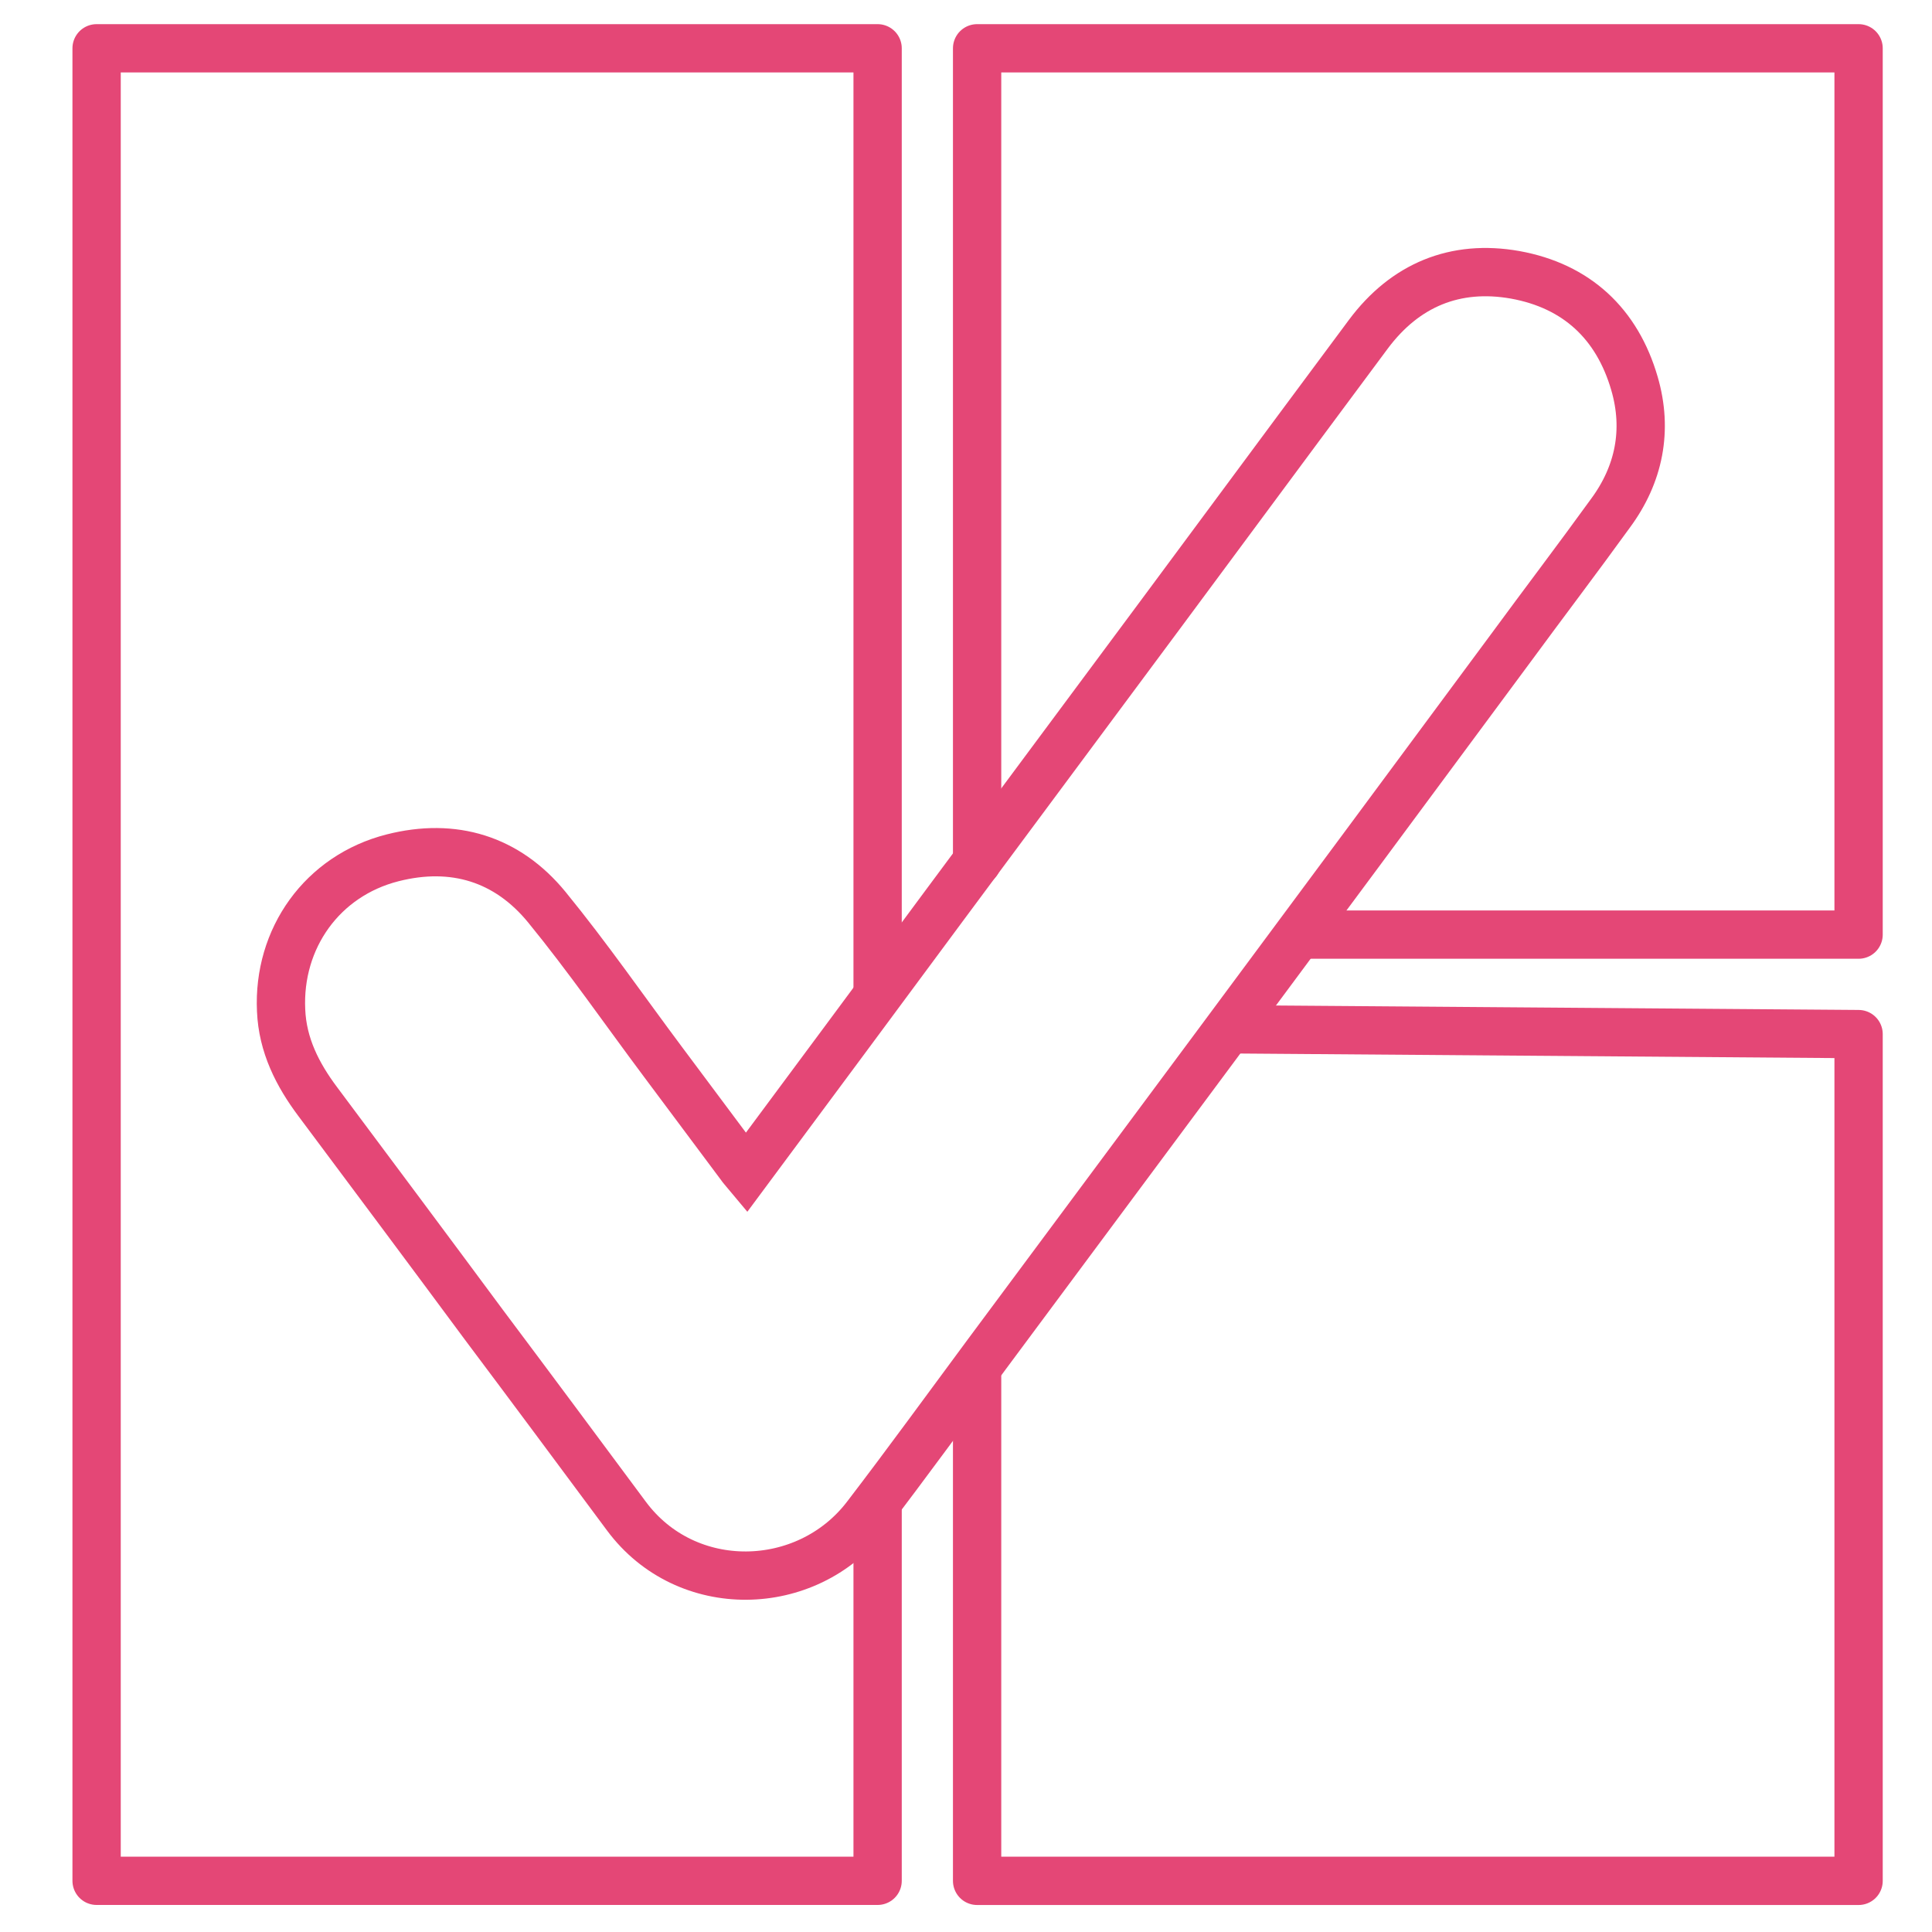
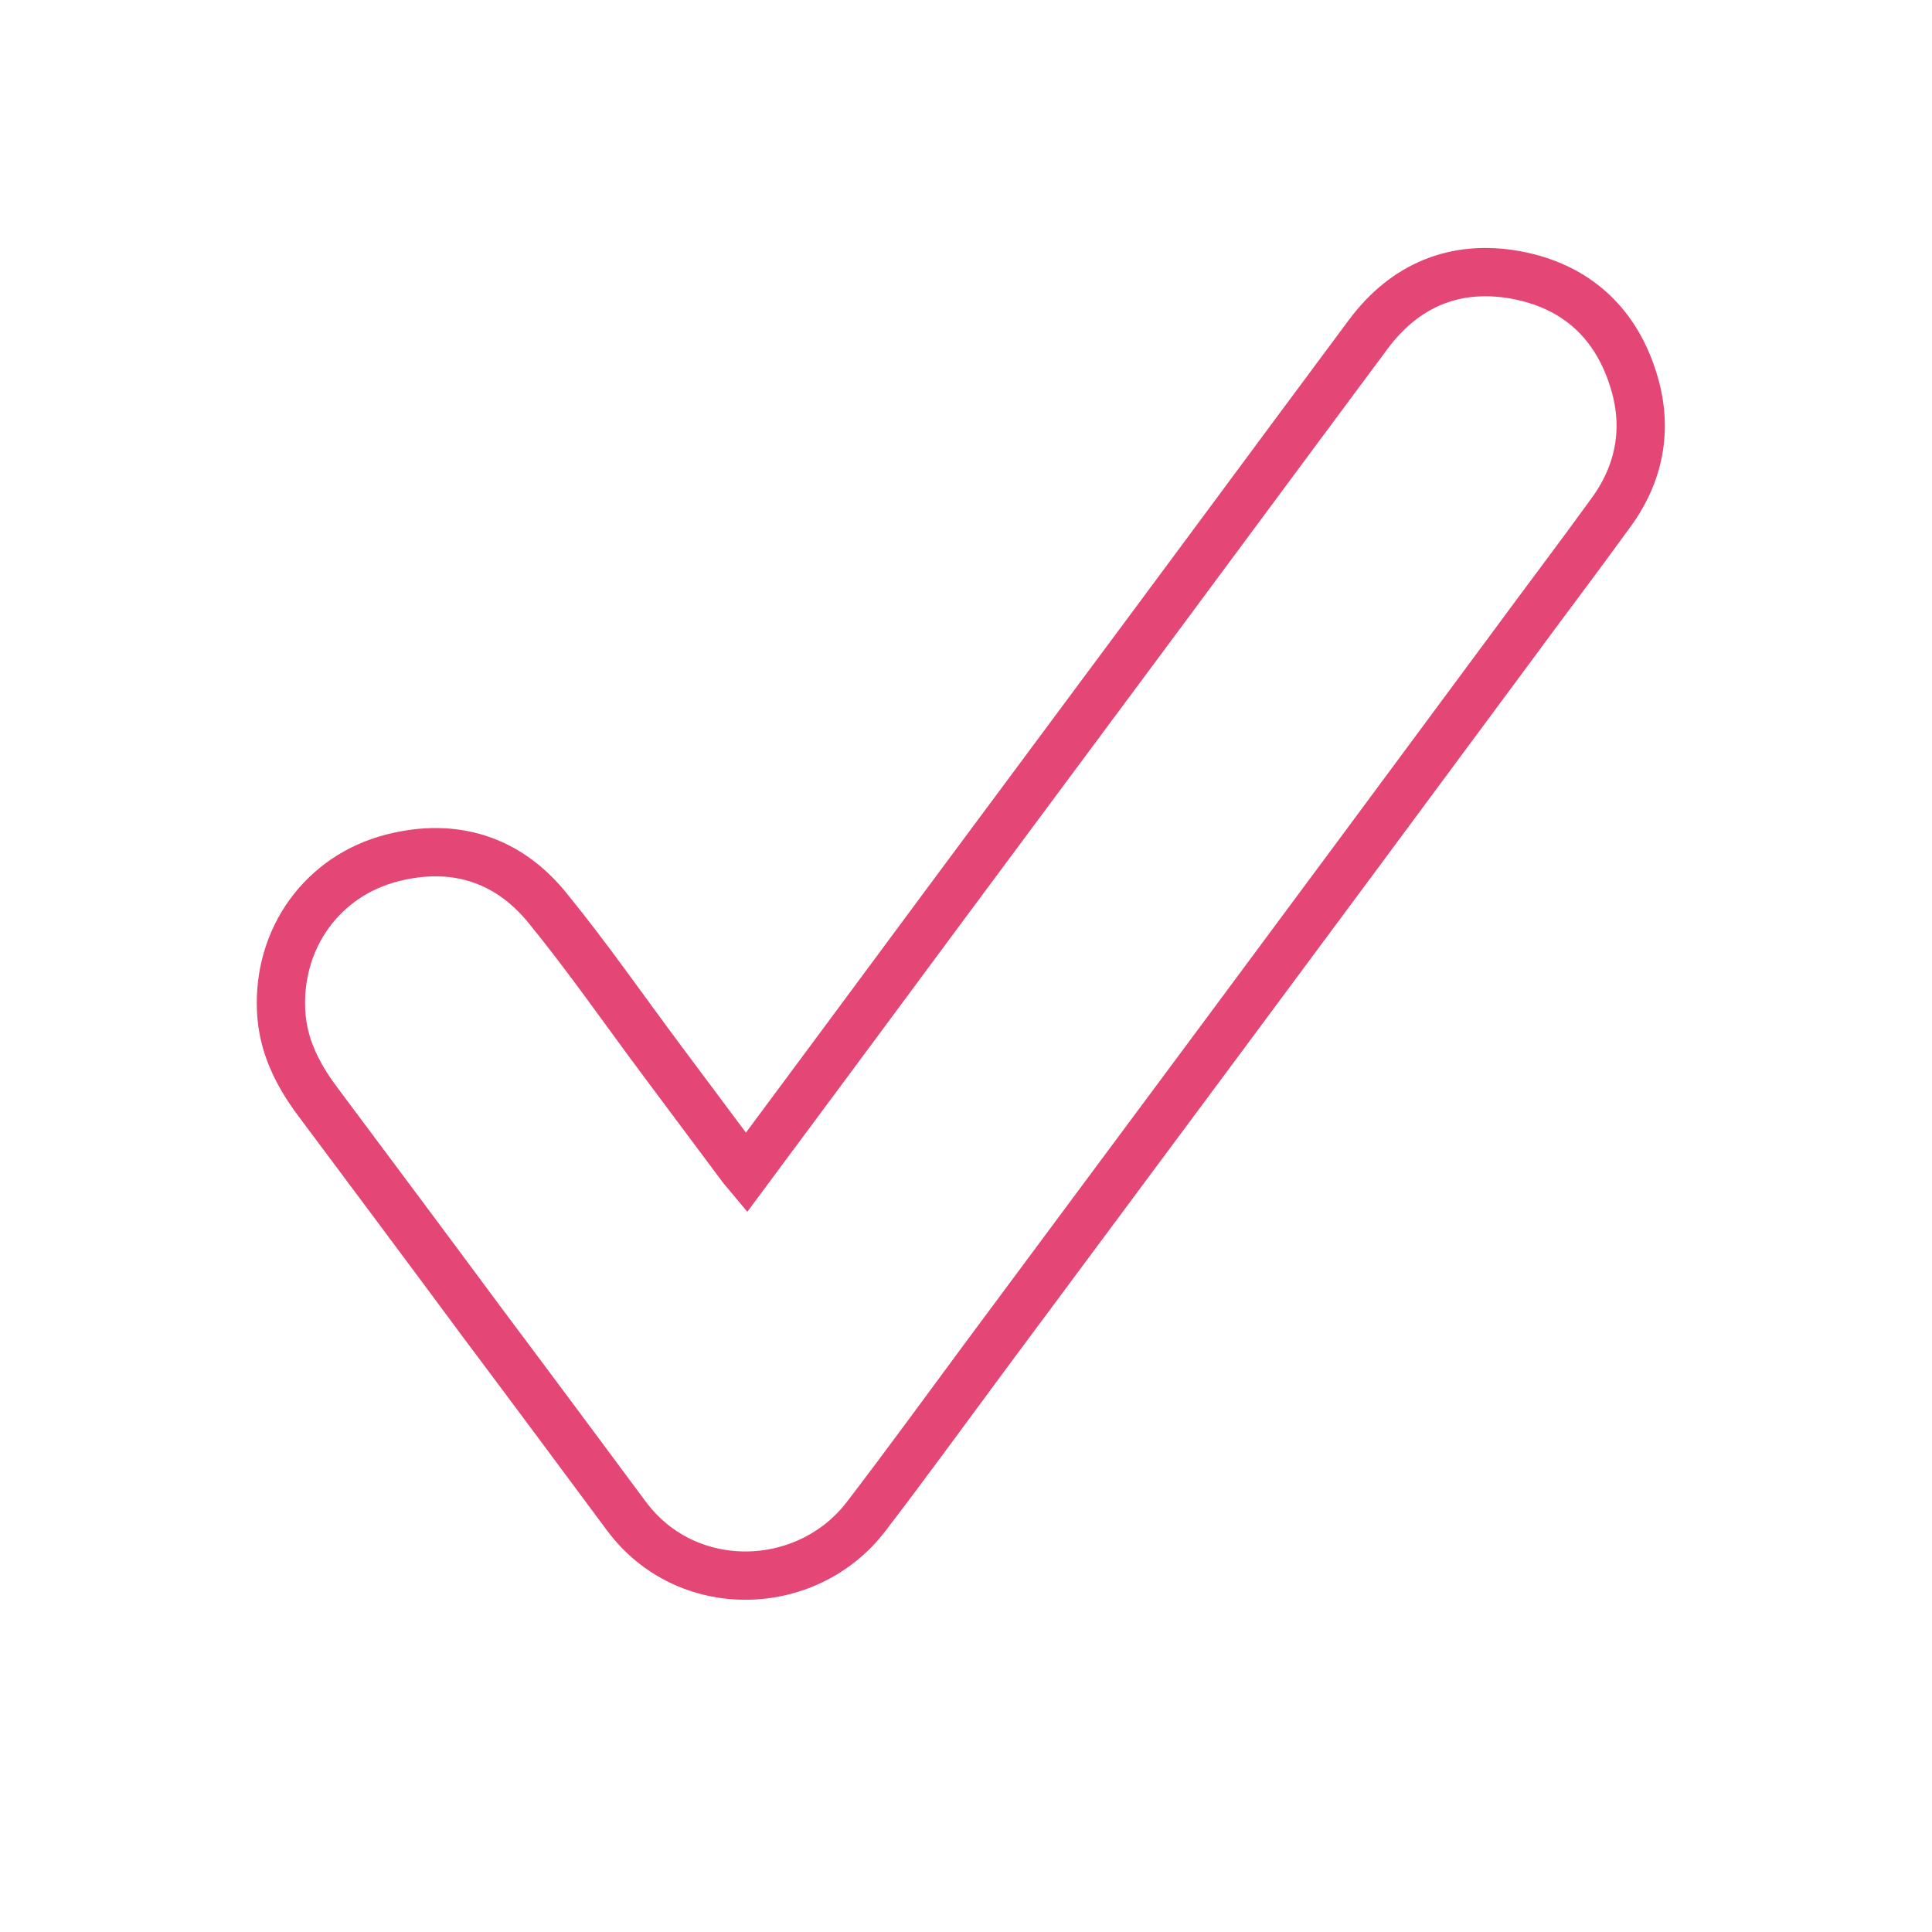
<svg xmlns="http://www.w3.org/2000/svg" width="40" height="40" viewBox="0 0 40 40" fill="none">
  <path d="M15.45 24.28C16.83 22.42 18.19 20.59 19.55 18.75C20.56 17.39 21.57 16.03 22.58 14.67C24.5 12.09 26.41 9.5 28.33 6.92C29.09 5.9 30.13 5.47 31.37 5.69C32.64 5.92 33.48 6.7 33.84 7.94C34.12 8.9 33.94 9.82 33.34 10.63C32.66 11.57 31.96 12.49 31.27 13.43C29.23 16.19 27.18 18.95 25.14 21.7C23.57 23.81 22 25.93 20.43 28.04C19.6 29.16 18.78 30.29 17.93 31.4C16.7 33 14.21 33.06 12.97 31.39C11.99 30.07 11.01 28.75 10.02 27.43C8.88 25.89 7.73 24.35 6.58 22.81C6.16 22.25 5.85 21.64 5.82 20.92C5.75 19.43 6.67 18.13 8.13 17.76C9.39 17.44 10.5 17.78 11.32 18.78C12.17 19.82 12.93 20.92 13.73 21.99C14.26 22.7 14.79 23.41 15.32 24.12C15.36 24.18 15.4 24.22 15.45 24.28Z" stroke="#E44776" stroke-miterlimit="10" />
-   <path d="M18.17 20.49V1H2V38.94H18.17V31.25" stroke="#E44776" stroke-miterlimit="10" stroke-linecap="round" stroke-linejoin="round" />
-   <path d="M20.23 28.511V38.941H38.48V21.41L25.51 21.311" stroke="#E44776" stroke-miterlimit="10" stroke-linecap="round" stroke-linejoin="round" />
-   <path d="M26.95 19.35H38.48V1H20.23V17.84" stroke="#E44776" stroke-miterlimit="10" stroke-linecap="round" stroke-linejoin="round" />
</svg>